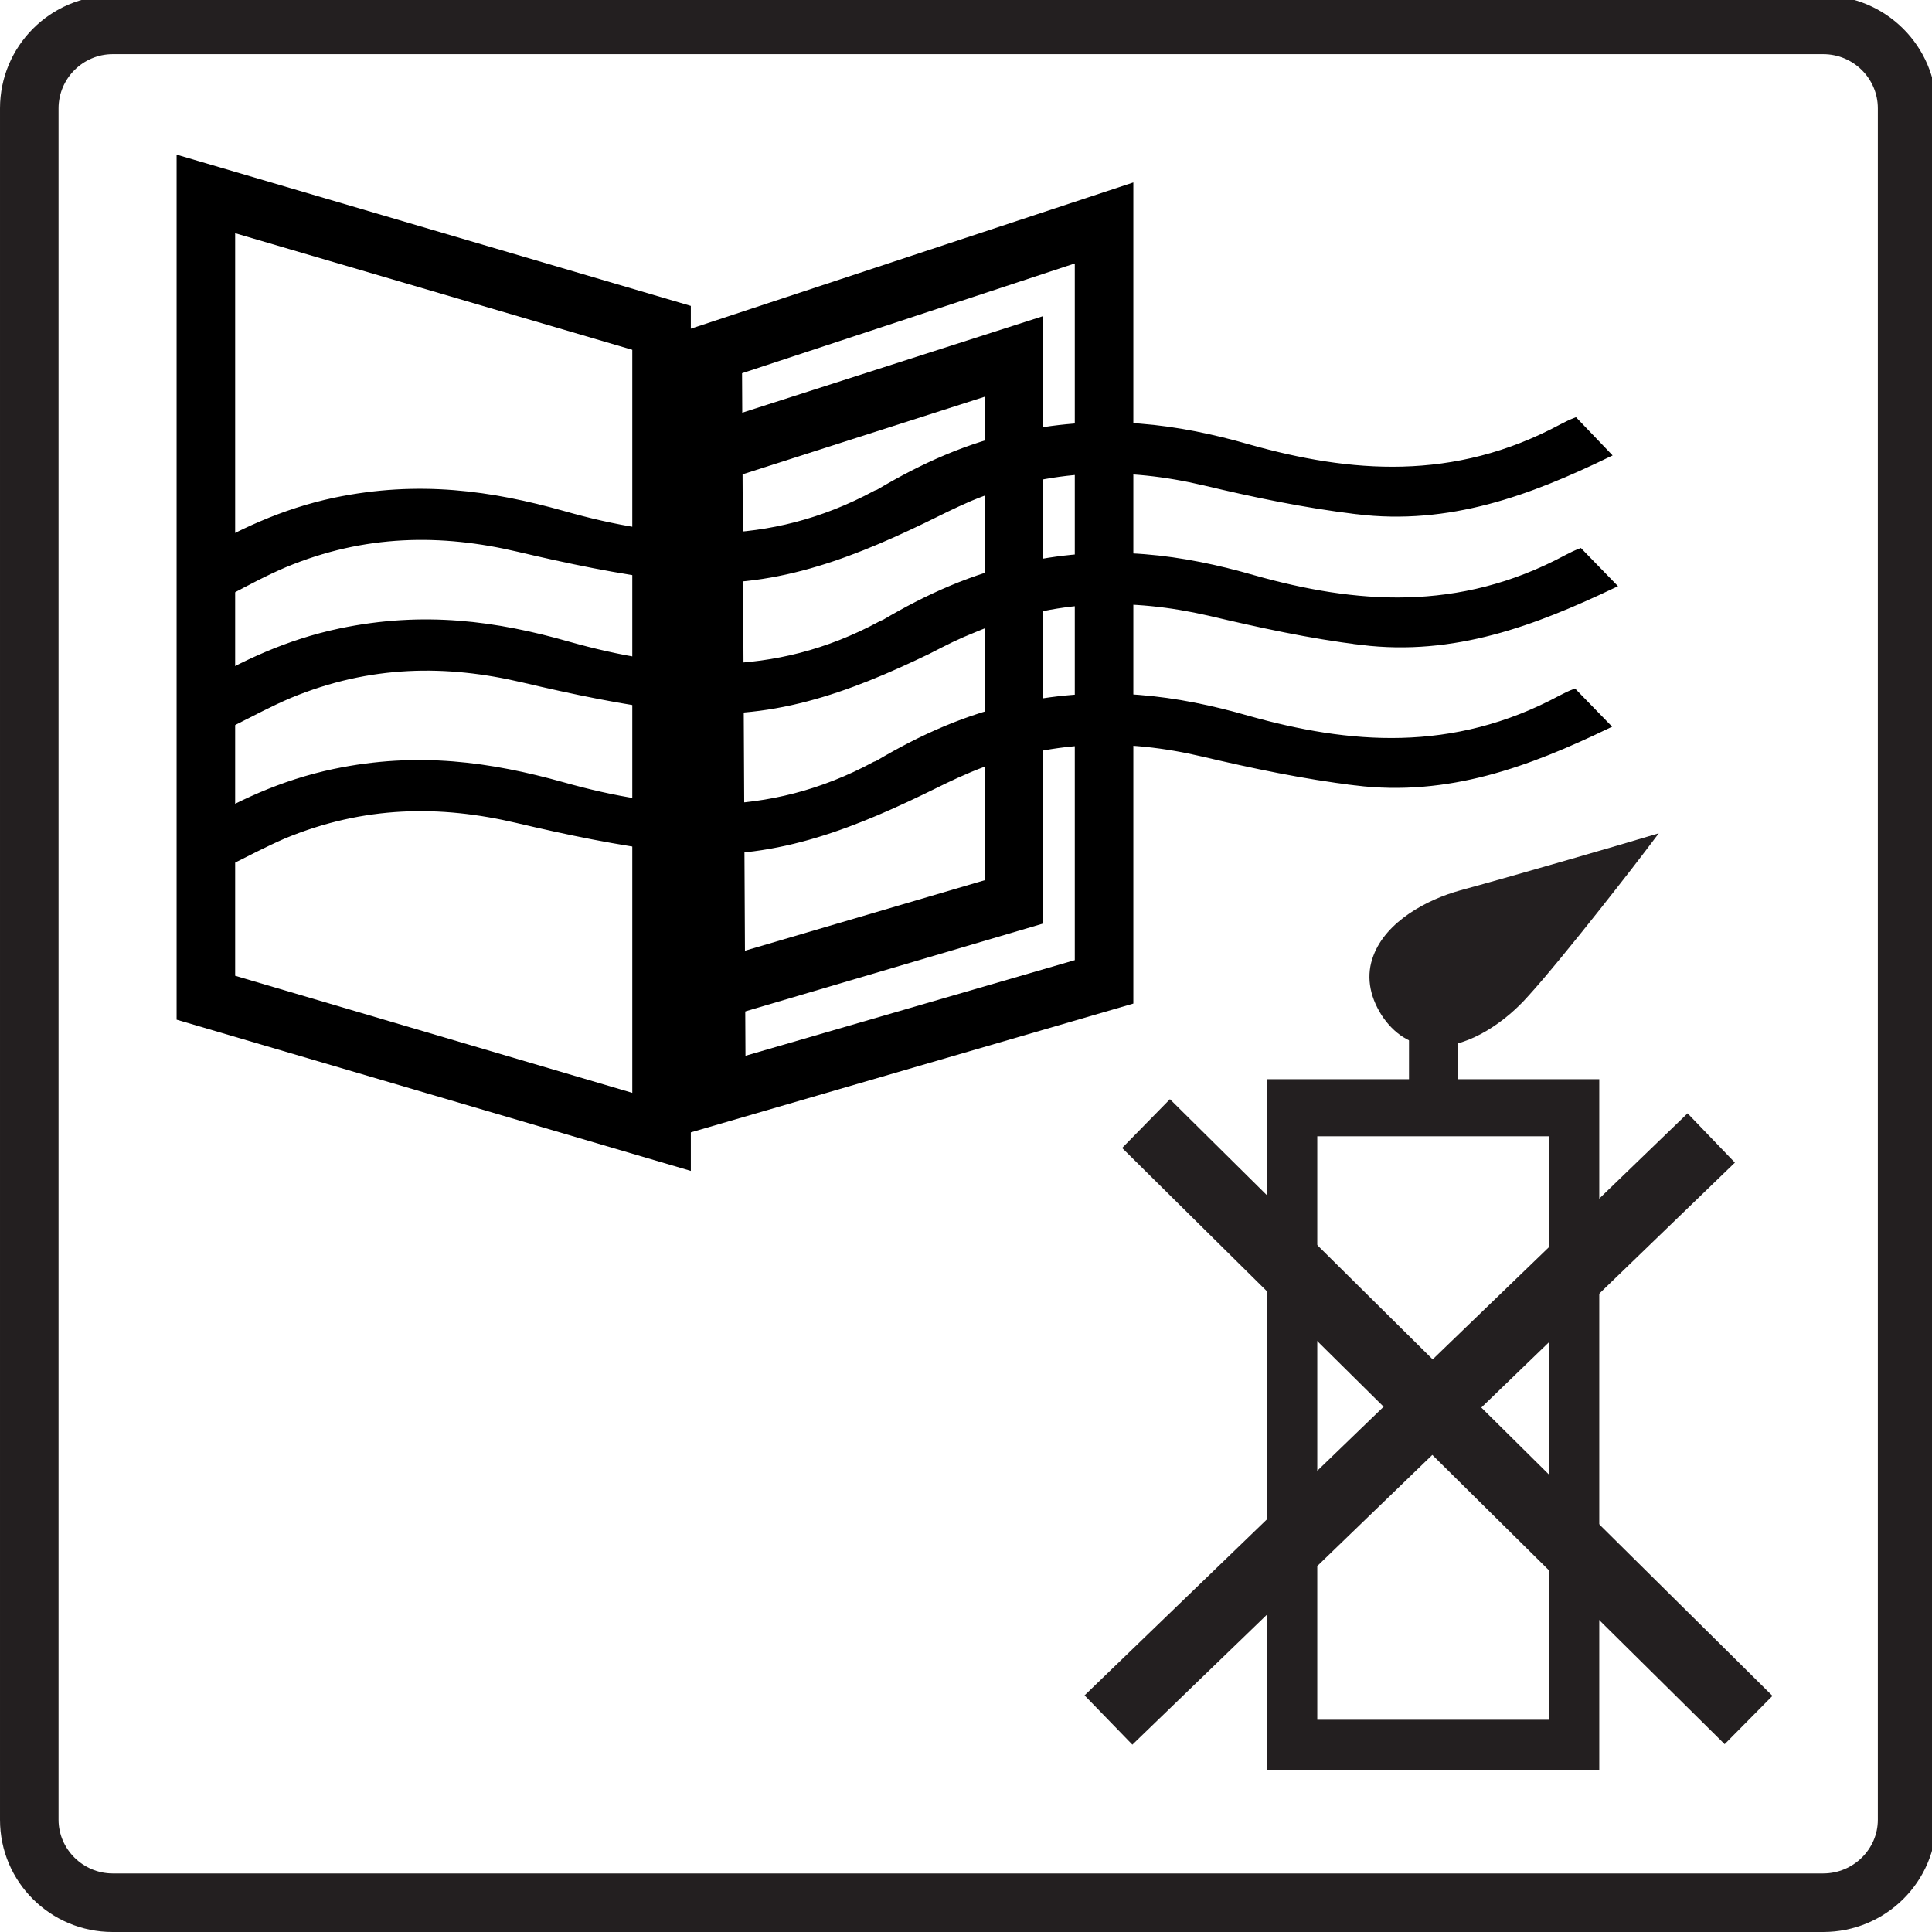
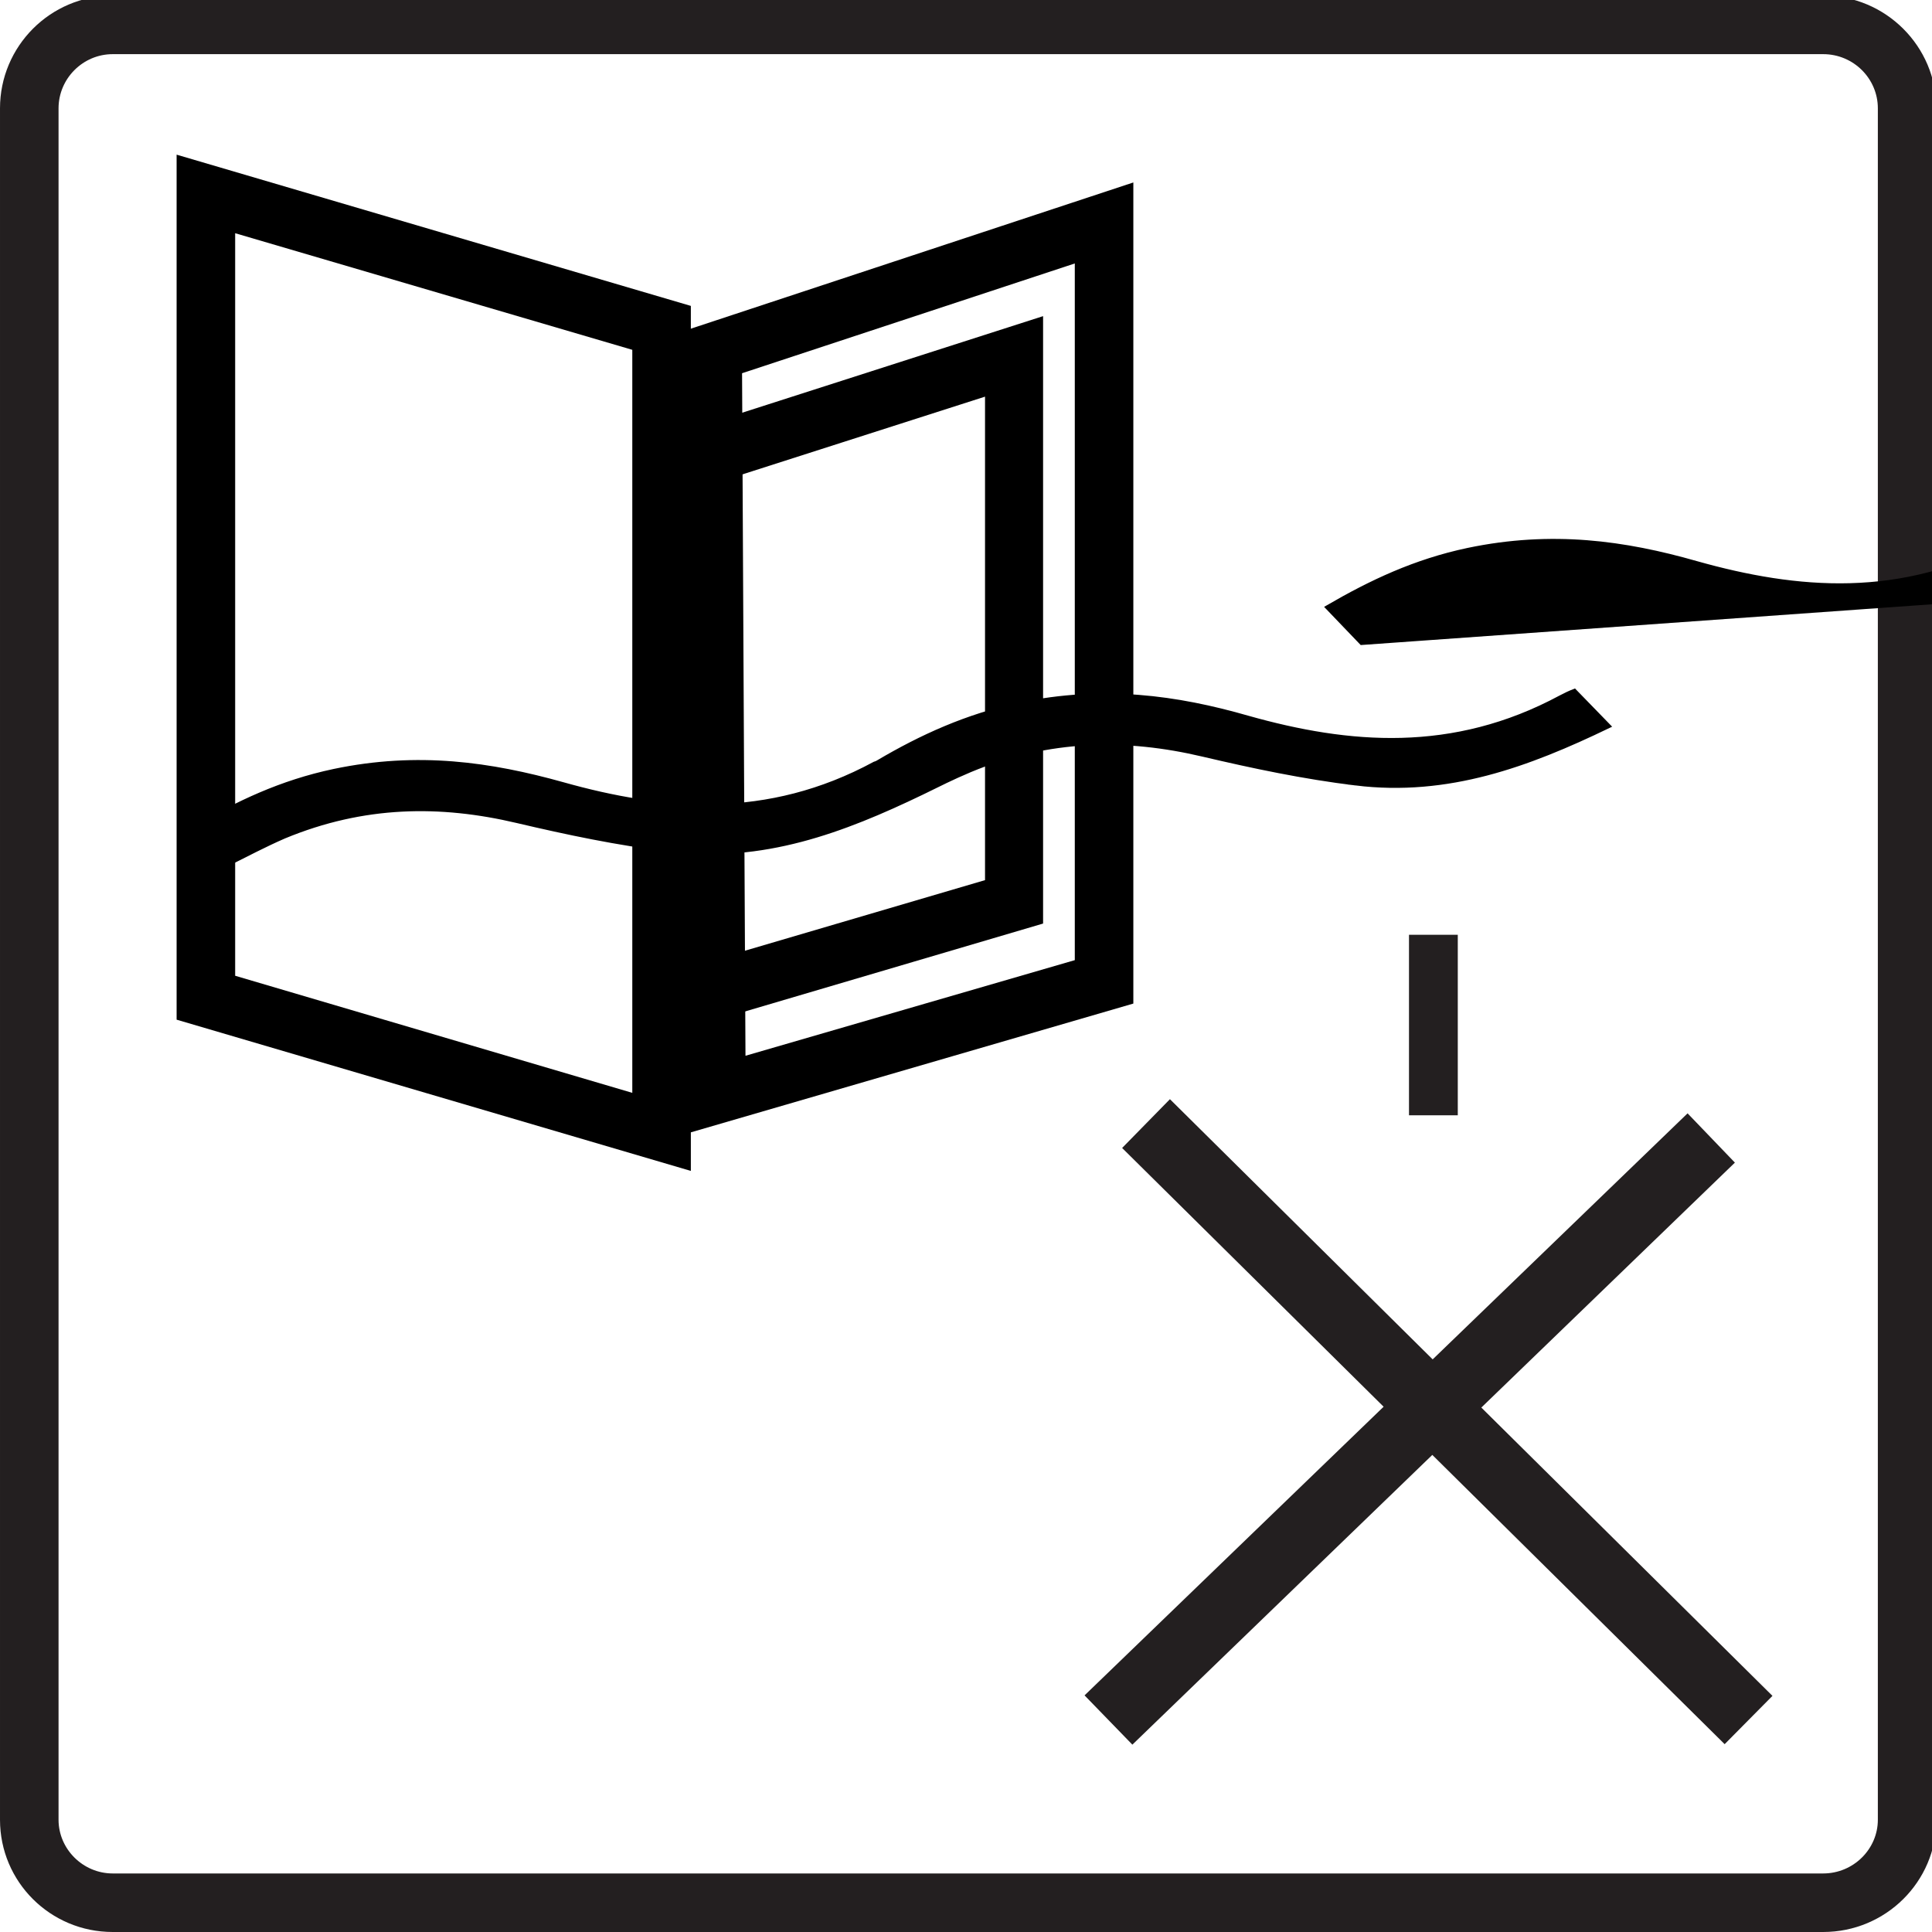
<svg xmlns="http://www.w3.org/2000/svg" version="1.2" viewBox="0 0 396 396" width="396" height="396">
  <style>.a{fill:#231f20}.b{fill:none;stroke:#000;stroke-linejoin:round;stroke-width:4}.c{stroke:#000;stroke-miterlimit:10}</style>
  <path fill-rule="evenodd" class="a" d="m396.9 22.2v350.8c0 12.7-10.4 23-23.2 23h-350.6c-12.8 0-23.1-10.3-23.1-23v-350.8c0-12.7 10.3-23.1 23.1-23.1h350.6c12.8 0 23.2 10.4 23.2 23.1zm-373.8-11.1c-6.1 0-11.1 5-11.1 11.1v350.8c0 6 5 11 11.1 11h350.6c6.2 0 11.2-5 11.2-11v-350.8c0-6.1-5-11.1-11.2-11.1z" />
  <path class="b" d="" />
-   <path class="a" d="m335.6 172.1c-0.2 0.1-24.9 7.3-36.3 10.4-6.9 1.9-15.2 6.4-17.8 13.4-1.5 3.9-0.9 8.1 1.7 12.2 2.5 3.8 5.9 6 10 6.3q0.6 0.1 1.2 0.1c7 0 14.3-5.2 18.8-10.3 7.4-8.1 23.9-29.5 24-29.7l2.8-3.7z" />
  <path fill-rule="evenodd" d="m141.6 240l-105.4-31v-177.3l105.4 31zm-93.4-40l81.4 24v-152.3l-81.4-23.9z" />
  <path fill-rule="evenodd" d="m133.1 213.1v-122.4l80.7-25.9v124.5zm12-113.6v97.6l56.8-16.7v-99.1z" />
  <path fill-rule="evenodd" d="m140.9 232.3l-0.9-164.4 92.3-30.5v168.3zm11.2-155.8l0.7 139.9 67.5-19.6v-142.8z" />
  <path class="c" d="m277.9 160.5c-10.7-1.3-21.1-3.5-31.3-5.9-15.7-3.7-31.5-3.6-47.8 3.2-4 1.7-5.9 2.7-9.8 4.6-16.4 7.9-32.7 14-51.6 11.7-10.8-1.3-21.2-3.5-31.4-5.9-15.7-3.7-31.4-3.6-47.8 3.2-3.9 1.7-7.7 3.7-11.5 5.6l-6.9-7.1c8.8-5.2 17.8-9.5 28.7-11.8 17.2-3.6 32.1-1.4 46.8 2.7 20.6 5.8 42 7.7 64-4.2q0.4-0.1 0.7-0.3c8.8-5.2 18.2-9.5 29-11.8 17.2-3.6 32.2-1.5 46.8 2.7 20.6 5.8 42 7.7 64.1-4.2q1.5-0.8 2.8-1.3l6.9 7.1c-16.4 7.9-32.8 14-51.7 11.7z" />
-   <path class="c" d="m279.1 131.7c-10.7-1.3-21.1-3.6-31.3-6-15.7-3.6-31.5-3.5-47.8 3.3-4 1.6-5.9 2.6-9.8 4.6-16.4 7.9-32.7 14-51.6 11.7-10.8-1.3-21.2-3.5-31.4-5.9-15.7-3.7-31.4-3.6-47.8 3.2-4 1.7-7.7 3.7-11.5 5.6l-6.9-7.2c8.8-5.1 17.8-9.4 28.7-11.7 17.2-3.6 32.1-1.5 46.8 2.7 20.6 5.8 42 7.7 64-4.2q0.4-0.2 0.7-0.3c8.8-5.2 18.2-9.5 29-11.8 17.2-3.7 32.2-1.5 46.8 2.7 20.6 5.8 42 7.7 64.1-4.2q1.5-0.8 2.8-1.3l6.9 7.1c-16.4 7.8-32.8 14-51.7 11.7z" />
-   <path class="c" d="m278.1 104.9c-10.8-1.3-21.2-3.5-31.3-5.9-15.7-3.7-31.5-3.6-47.9 3.2-3.9 1.7-5.8 2.7-9.7 4.6-16.4 7.9-32.8 14-51.6 11.7-10.8-1.3-21.2-3.5-31.4-5.9-15.7-3.7-31.5-3.6-47.8 3.2-4 1.7-7.7 3.7-11.5 5.7l-7-7.2c8.9-5.2 17.9-9.5 28.7-11.8 17.3-3.6 32.2-1.4 46.8 2.7 20.7 5.9 42.1 7.7 64.1-4.2q0.4-0.1 0.7-0.3c8.8-5.2 18.1-9.5 29-11.8 17.2-3.6 32.2-1.5 46.8 2.7 20.6 5.8 42 7.7 64.1-4.2q1.5-0.8 2.8-1.3l6.8 7.1c-16.3 7.9-32.7 14-51.6 11.7z" />
-   <path fill-rule="evenodd" class="a" d="m327.8 221.2v141.6h-68.1v-141.6zm-10.3 131.3v-119.6h-47.5v119.6z" />
+   <path class="c" d="m279.1 131.7l-6.9-7.2c8.8-5.1 17.8-9.4 28.7-11.7 17.2-3.6 32.1-1.5 46.8 2.7 20.6 5.8 42 7.7 64-4.2q0.4-0.2 0.7-0.3c8.8-5.2 18.2-9.5 29-11.8 17.2-3.7 32.2-1.5 46.8 2.7 20.6 5.8 42 7.7 64.1-4.2q1.5-0.8 2.8-1.3l6.9 7.1c-16.4 7.8-32.8 14-51.7 11.7z" />
  <path class="a" d="m353.5 357.5l-123.5-122.2 9.8-10 123.5 122.3z" />
  <path class="a" d="m232.1 357.6l-9.8-10.1 123.6-119.3 9.7 10.1z" />
  <path class="a" d="m298.8 228.6h-10v-37h10z" />
</svg>